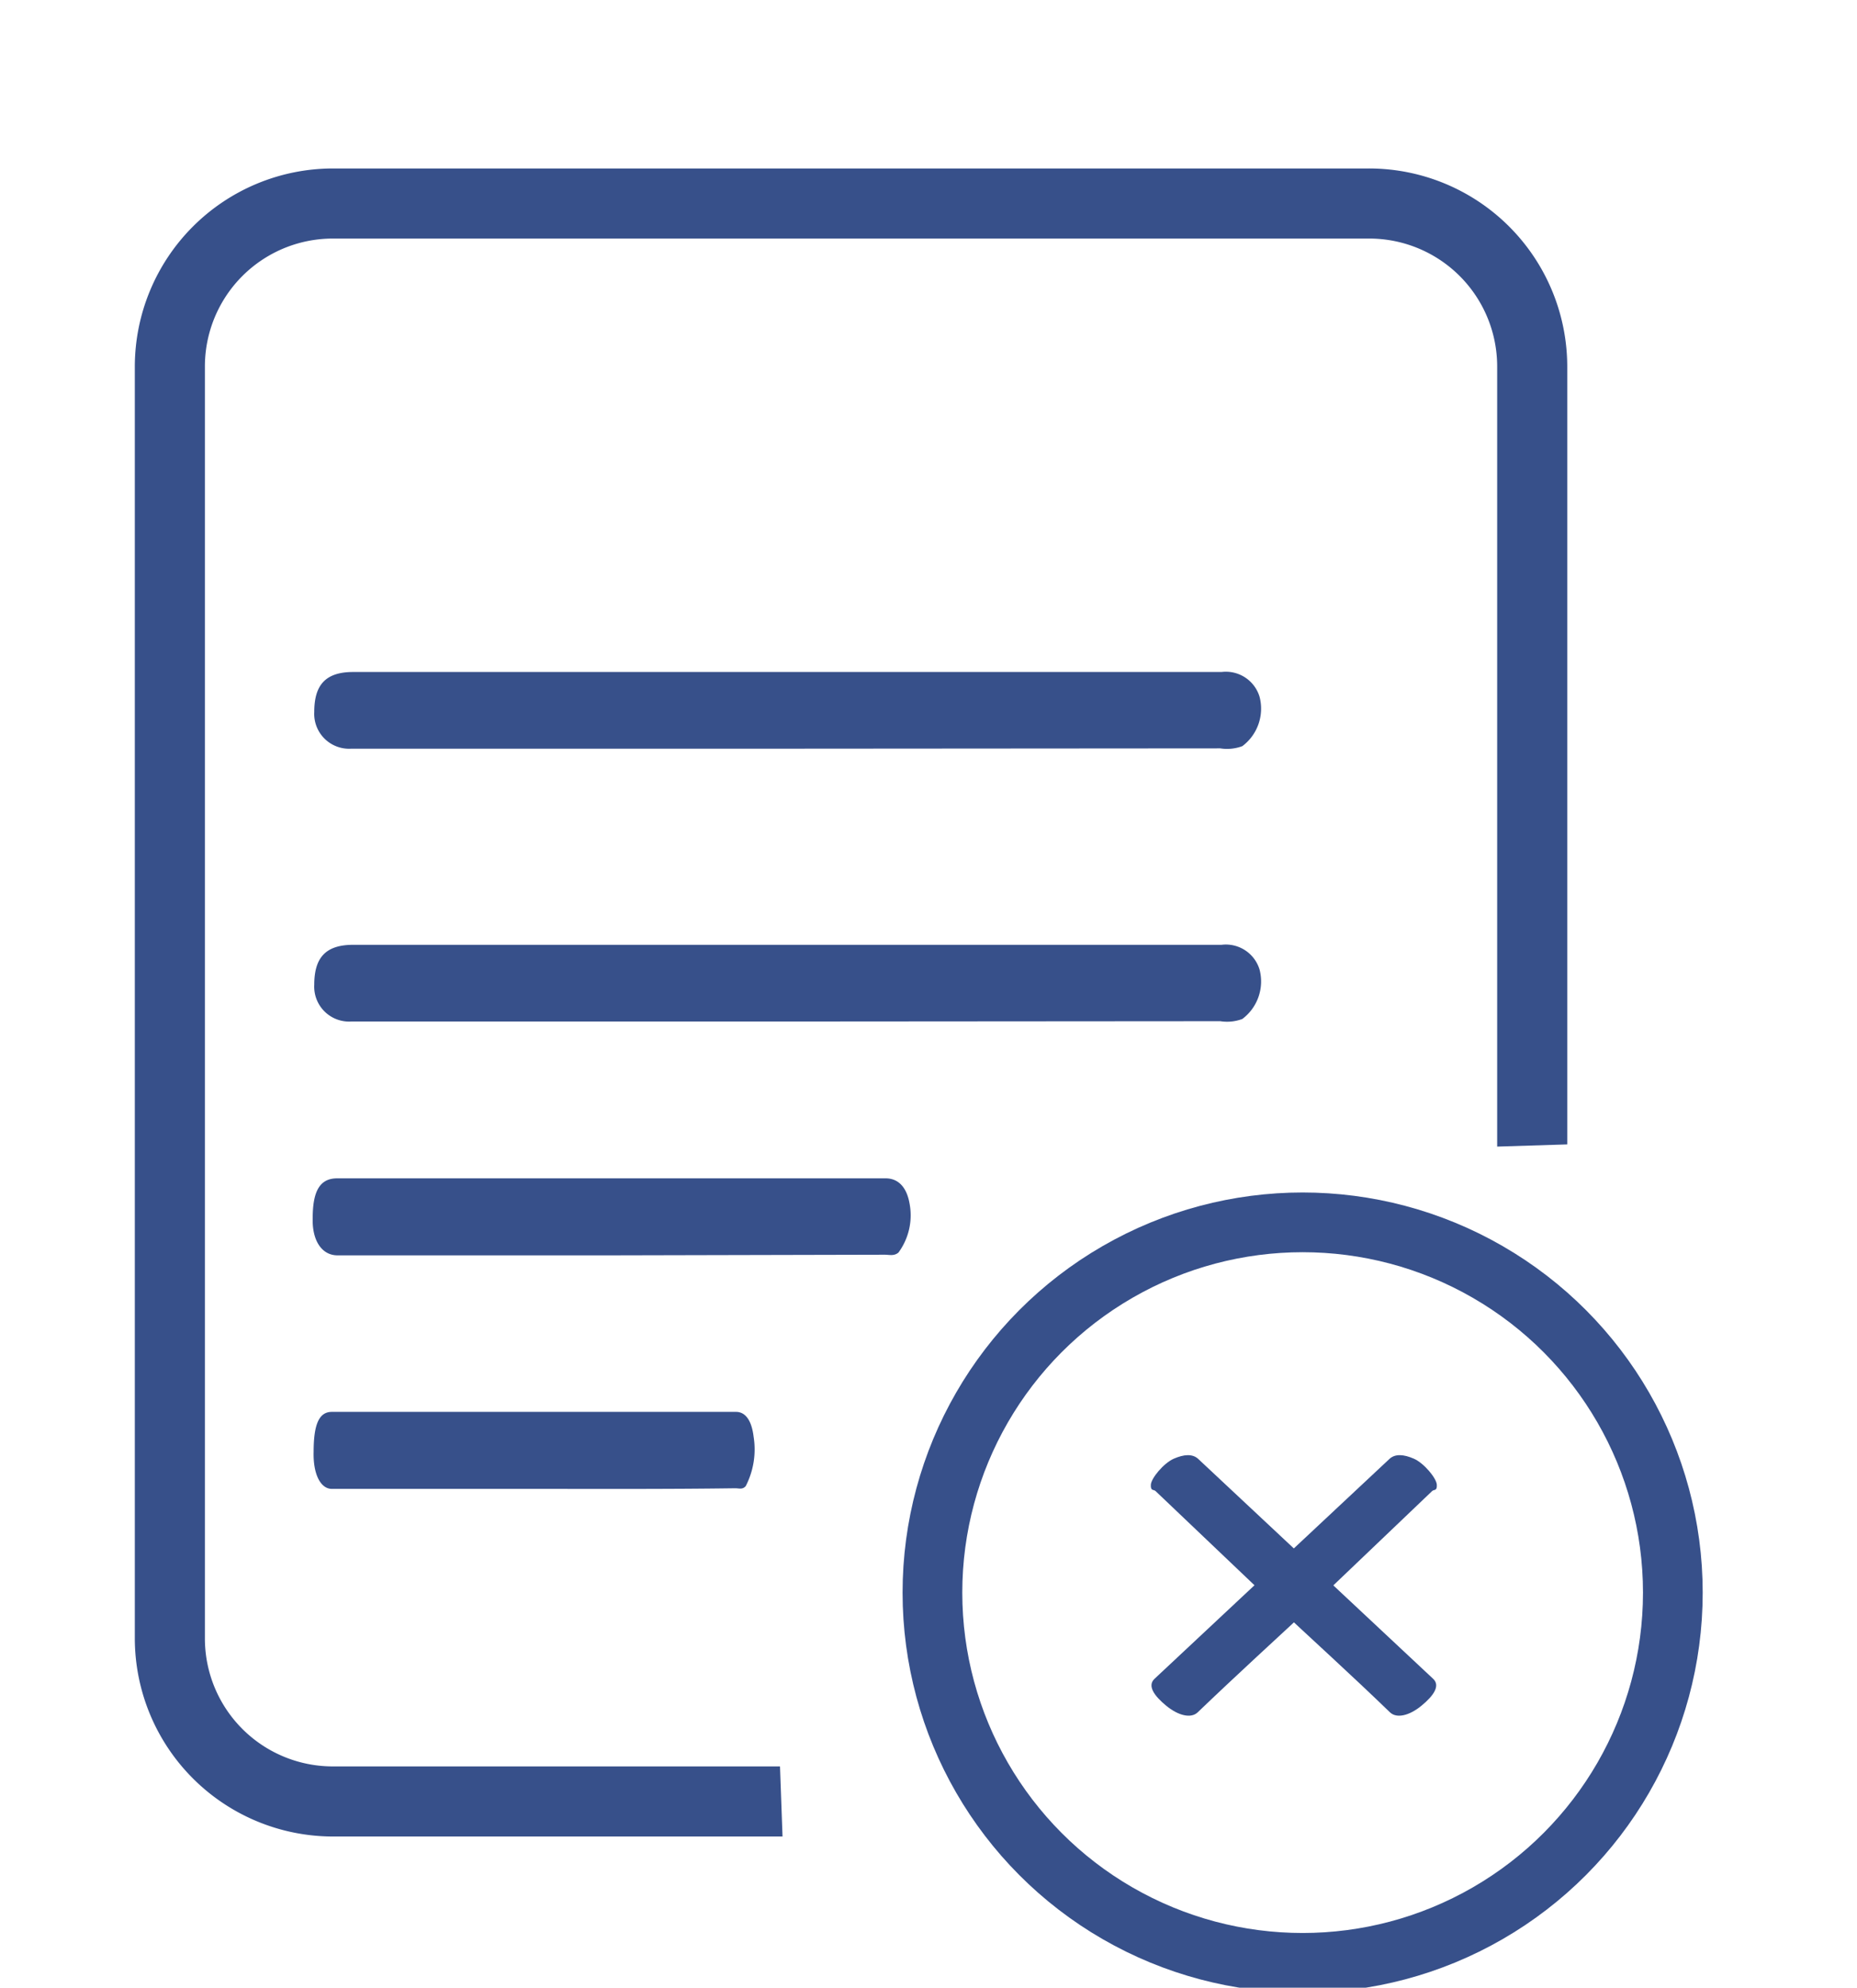
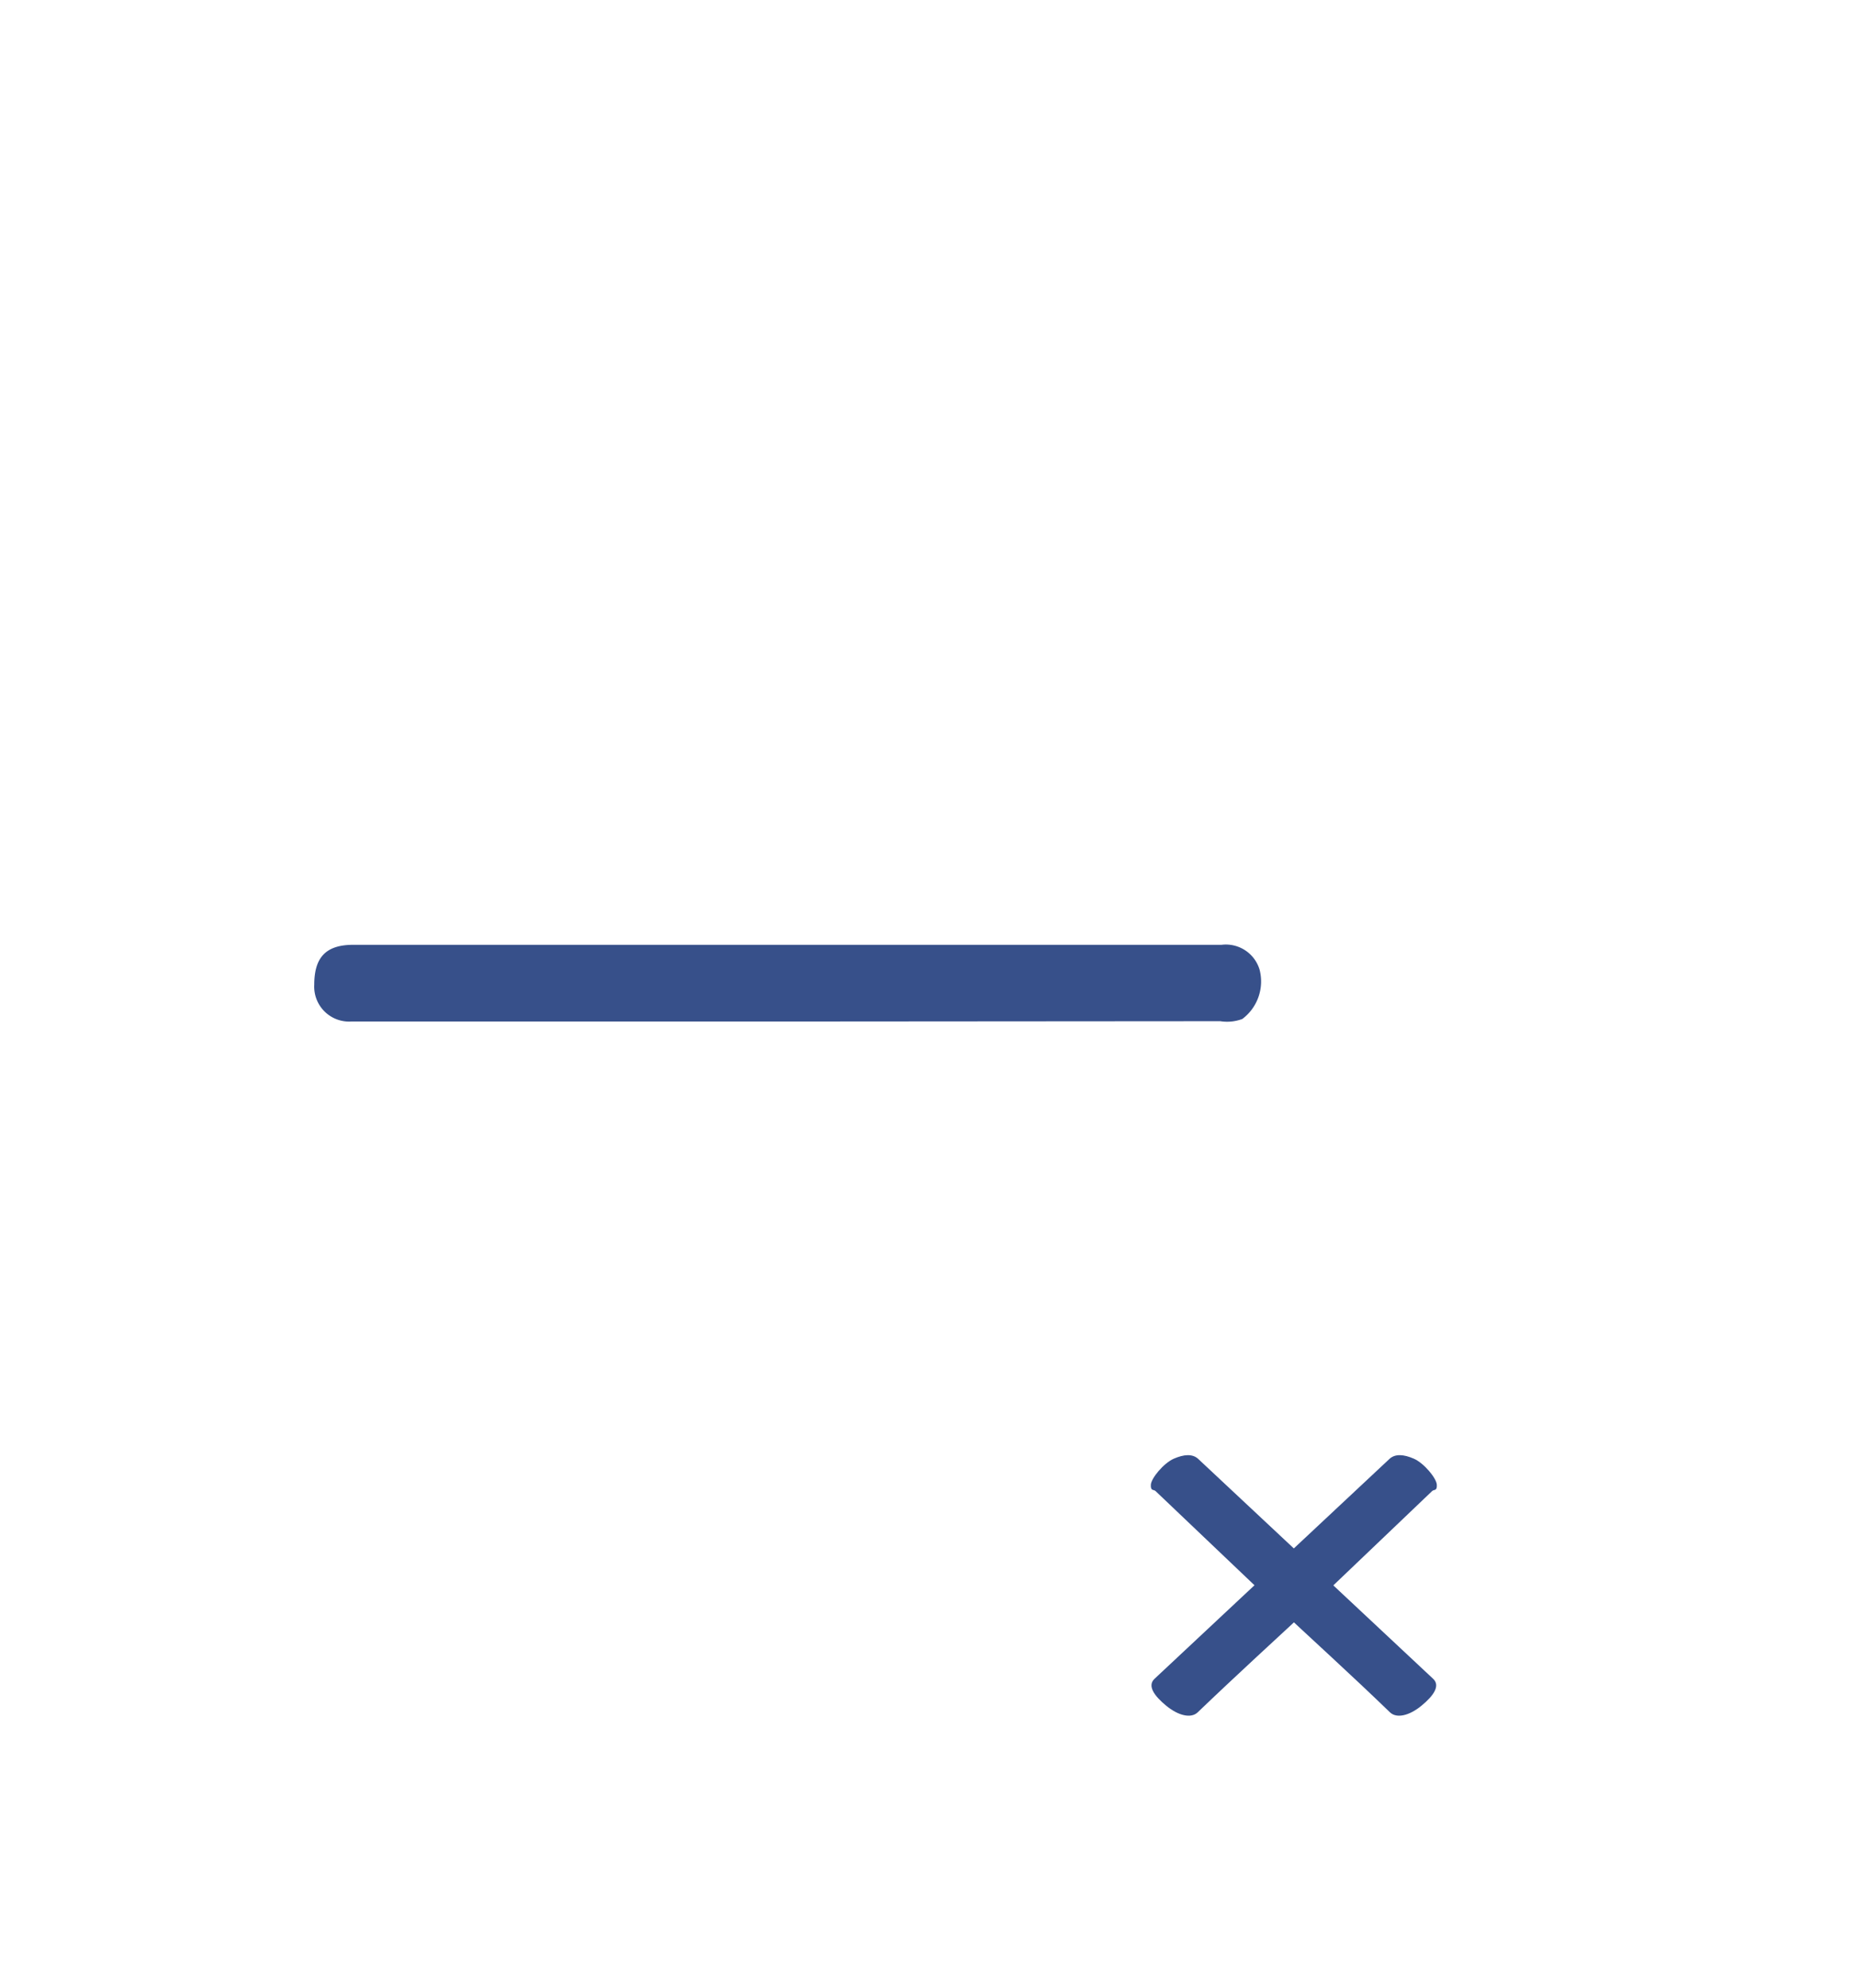
<svg xmlns="http://www.w3.org/2000/svg" id="Layer_1" data-name="Layer 1" viewBox="0 0 59.09 63.24">
  <defs>
    <style>.cls-1{fill:#37508a;}.cls-2{fill:none;stroke:#37508a;stroke-miterlimit:10;stroke-width:1.9px;}</style>
  </defs>
-   <path class="cls-1" d="M25,23.82c-4.61,0-9.21,0-13.82,0A1.11,1.11,0,0,1,10,22.65c0-.87.37-1.27,1.24-1.27H38.87a1.12,1.12,0,0,1,1.21.79,1.49,1.49,0,0,1-.55,1.57,1.39,1.39,0,0,1-.7.07Z" />
  <path class="cls-1" d="M25,32.5c-4.61,0-9.21,0-13.82,0A1.11,1.11,0,0,1,10,31.33c0-.87.37-1.27,1.24-1.27H38.87a1.12,1.12,0,0,1,1.21.79,1.49,1.49,0,0,1-.55,1.57,1.39,1.39,0,0,1-.7.07Z" />
-   <path class="cls-1" d="M19.44,39.94c-2.9,0-5.8,0-8.7,0-.5,0-.81-.47-.79-1.18,0-.87.23-1.27.78-1.27H28.18c.41,0,.67.29.76.79a2,2,0,0,1-.35,1.57c-.14.12-.29.07-.44.07Z" />
-   <path class="cls-1" d="M17,47.37c-2.15,0-4.29,0-6.44,0-.36,0-.6-.47-.58-1.18,0-.87.17-1.27.58-1.27H23.42c.31,0,.5.29.56.79a2.55,2.55,0,0,1-.25,1.57c-.1.12-.22.07-.33.07C21.26,47.38,19.11,47.37,17,47.37Z" />
  <path class="cls-1" d="M40.51,51c1.24,1.16,2.5,2.3,3.72,3.48.21.2.61.11,1-.21s.61-.64.37-.86l-7.48-7c-.18-.16-.45-.14-.77,0s-.72.62-.73.83.09.14.15.2Z" />
  <path class="cls-1" d="M41.84,51c-1.25,1.16-2.5,2.3-3.73,3.48-.21.2-.61.11-1-.21s-.61-.64-.37-.86l7.48-7c.18-.16.45-.14.77,0s.72.62.73.83-.09.14-.15.2Z" />
-   <circle class="cls-2" cx="41.45" cy="50.67" r="11.78" />
-   <path class="cls-1" d="M43.53,5.36H10.58a6.31,6.31,0,0,0-6.29,6.31V52.12a6.31,6.31,0,0,0,6.29,6.31H24.9l-.08-2.23H10.58a4.07,4.07,0,0,1-4.06-4.08V11.67a4.07,4.07,0,0,1,4.06-4.08h33a4.07,4.07,0,0,1,4.06,4.08V36.48l2.23-.07V11.67A6.31,6.31,0,0,0,43.53,5.36Z" />
</svg>